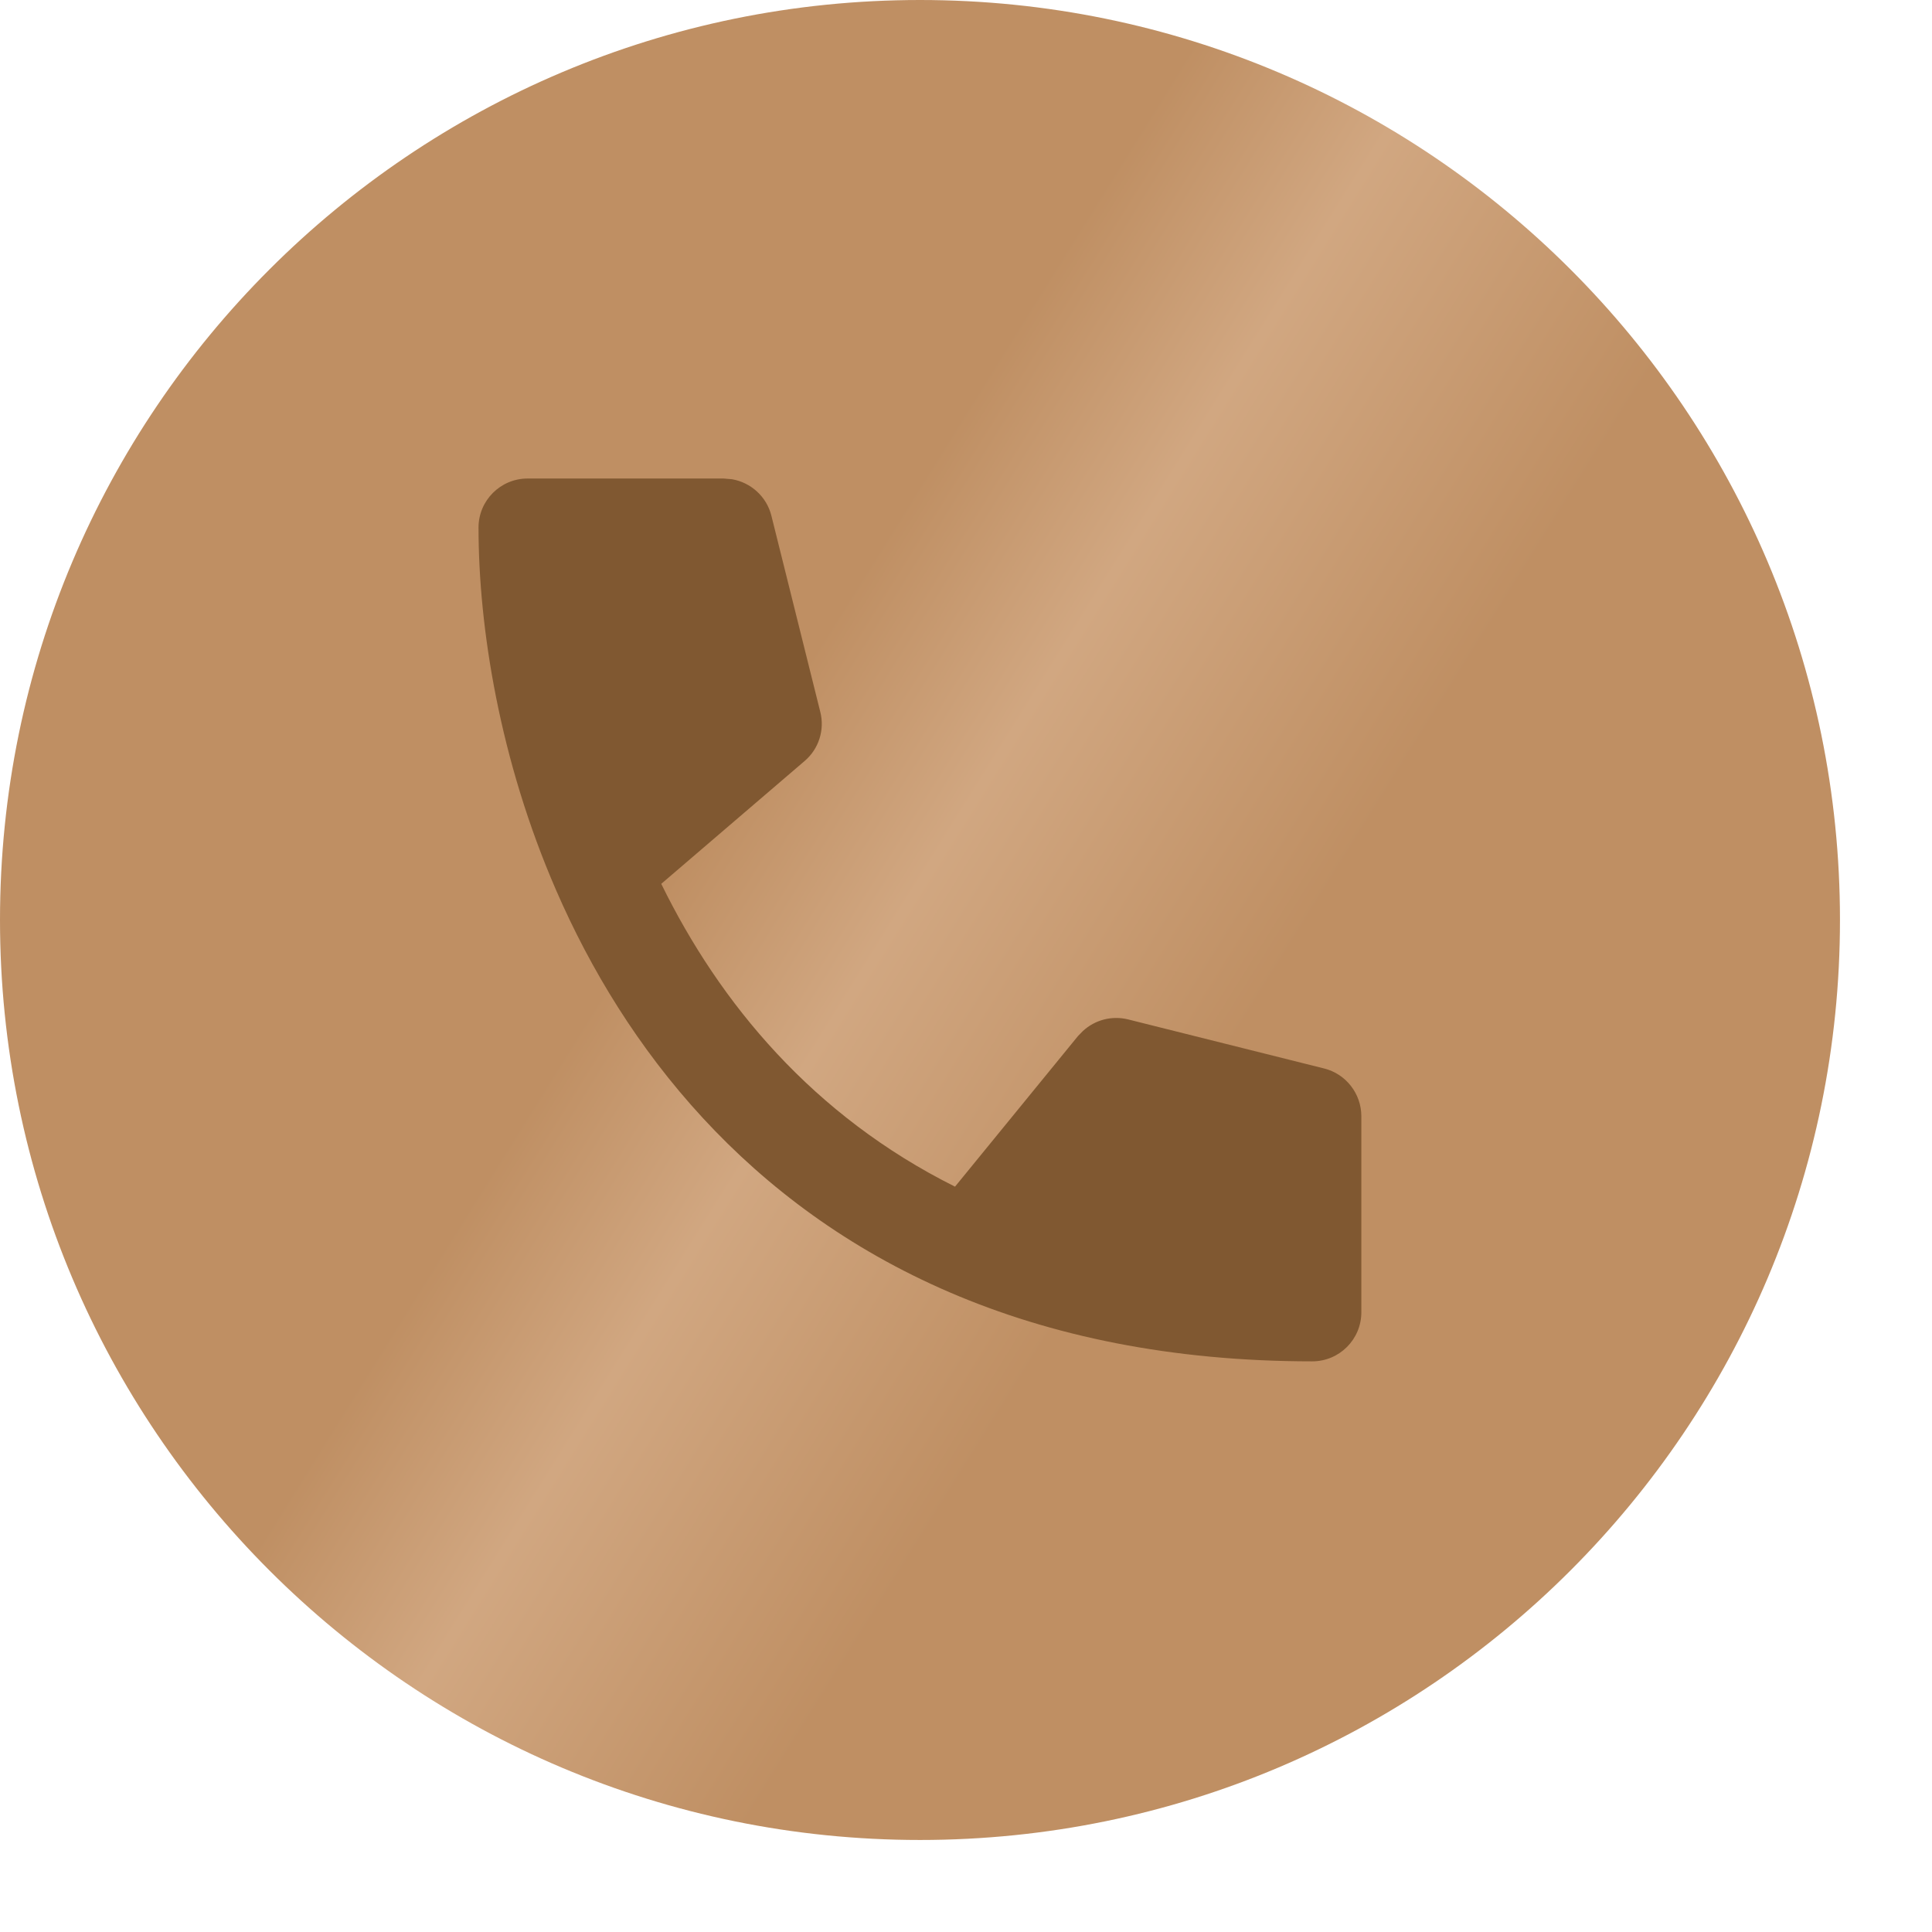
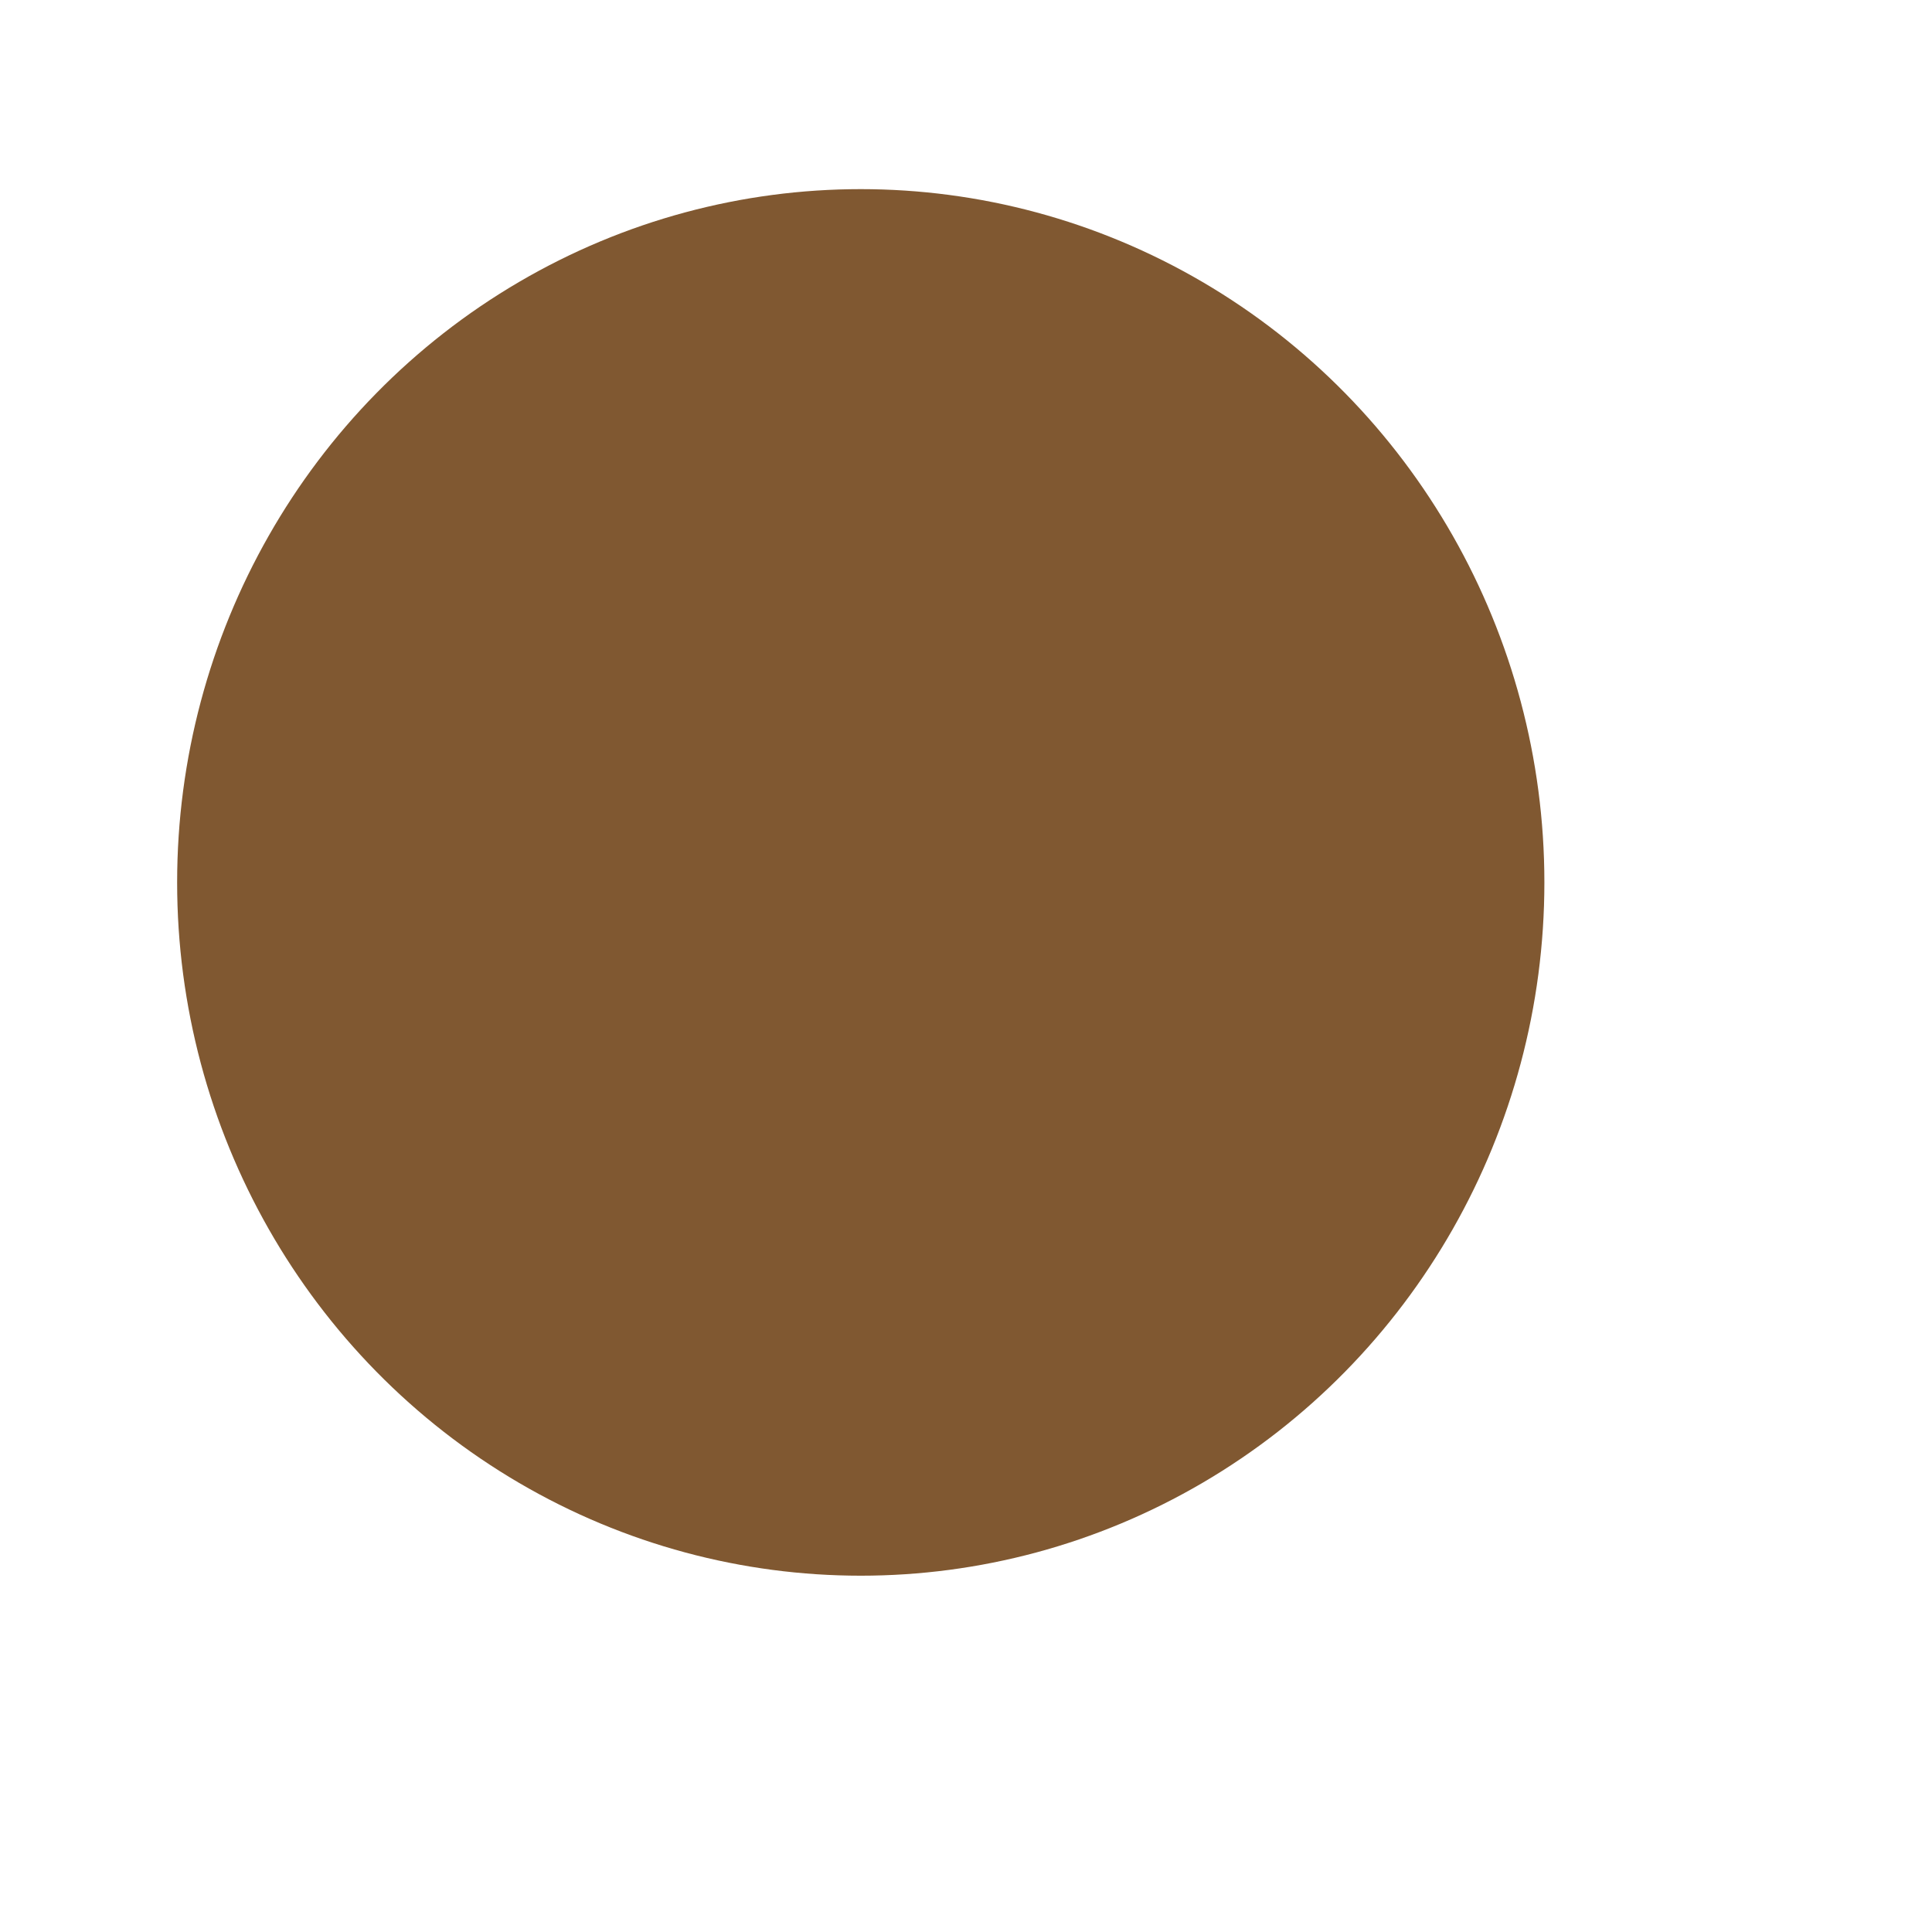
<svg xmlns="http://www.w3.org/2000/svg" width="19" height="19" viewBox="0 0 19 19" fill="none">
  <ellipse cx="8.465" cy="8.678" rx="6.723" ry="6.818" fill="#805831" />
-   <path d="M9.048 0C14.044 0 18.095 4.05 18.095 9.047C18.095 14.043 14.044 18.095 9.048 18.095C4.051 18.095 0 14.044 0 9.047C0 4.05 4.051 0 9.048 0ZM5.188 4.706C4.922 4.706 4.706 4.922 4.706 5.188C4.706 6.164 4.911 7.472 5.47 8.757C6.145 10.31 7.349 11.853 9.339 12.709C10.336 13.138 11.517 13.388 12.905 13.388C13.172 13.388 13.388 13.172 13.388 12.905V10.976C13.387 10.755 13.237 10.562 13.023 10.508L11.093 10.025C10.934 9.986 10.768 10.03 10.65 10.139L10.602 10.188L9.392 11.67C7.996 10.973 7.079 9.868 6.503 8.692L7.914 7.483C8.052 7.365 8.112 7.178 8.067 7.001L7.586 5.071C7.539 4.884 7.385 4.745 7.199 4.713L7.117 4.706H5.188Z" fill="url(#paint0_linear_21_98)" />
  <defs>
    <linearGradient id="paint0_linear_21_98" x1="18.918" y1="14.415" x2="0.439" y2="2.906" gradientUnits="userSpaceOnUse">
      <stop offset="0.365" stop-color="#BF8F63" />
      <stop offset="0.524" stop-color="#D1A781" />
      <stop offset="0.62" stop-color="#BF8F63" />
    </linearGradient>
  </defs>
</svg>